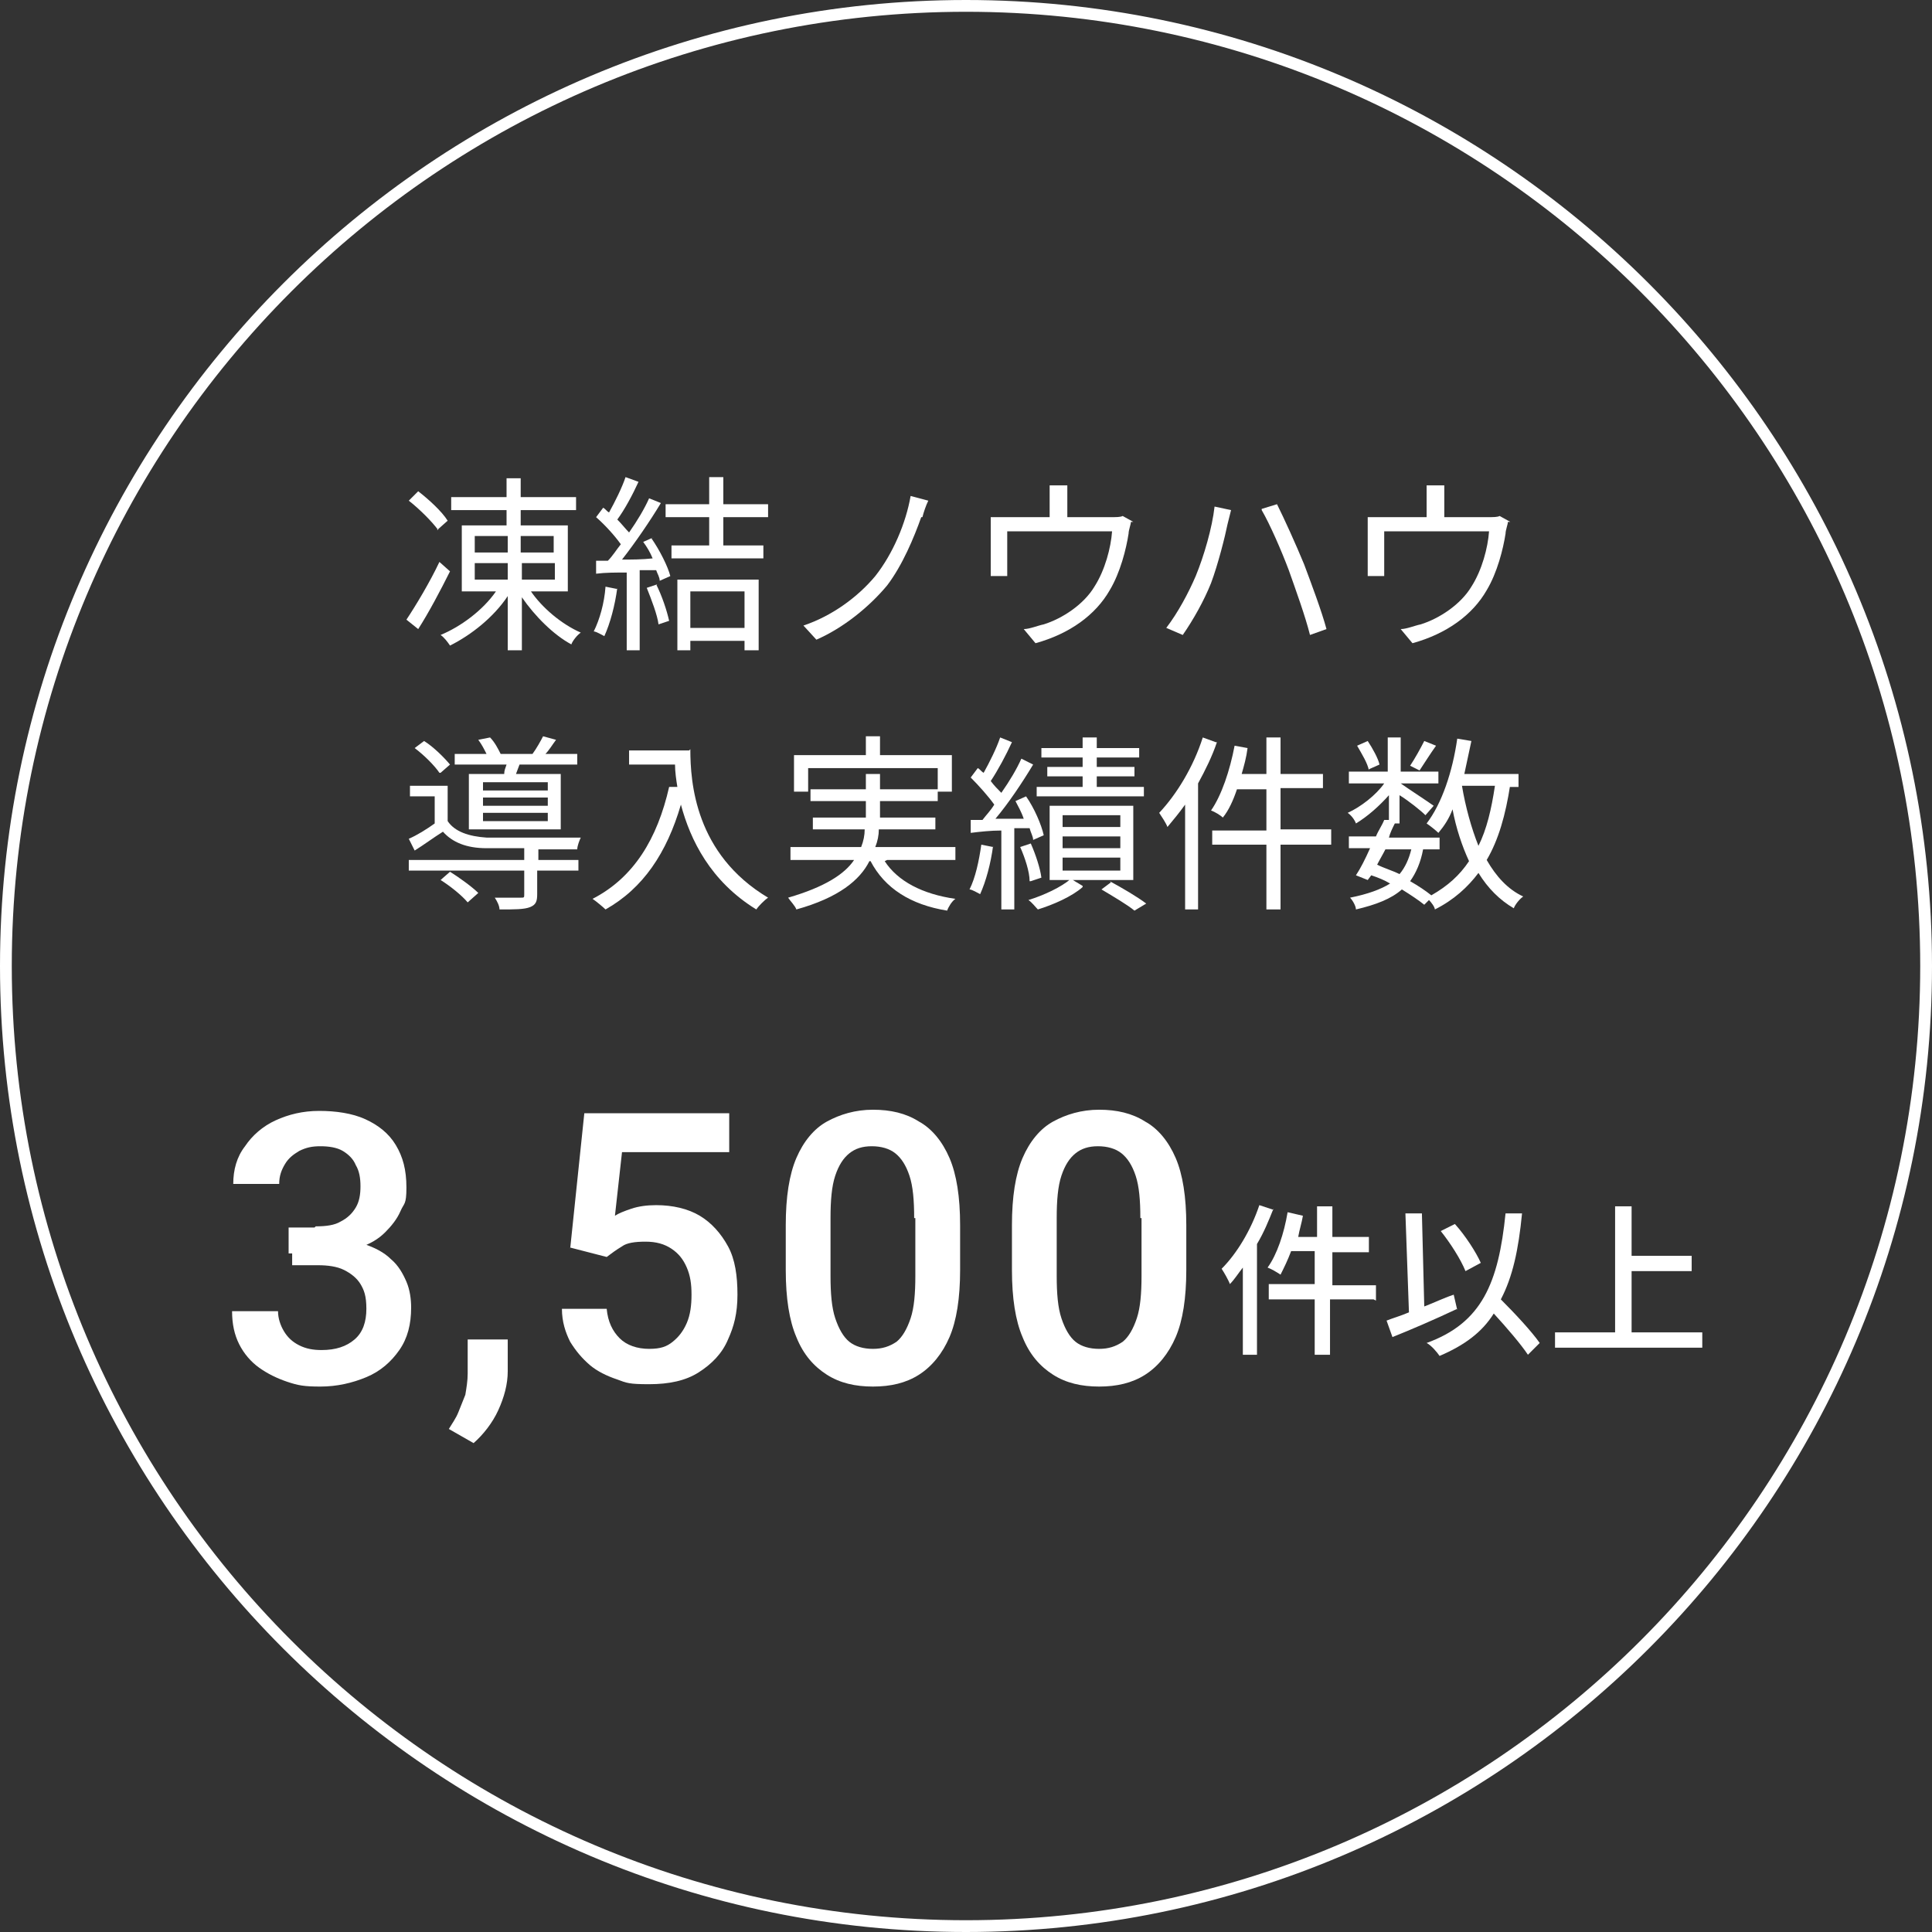
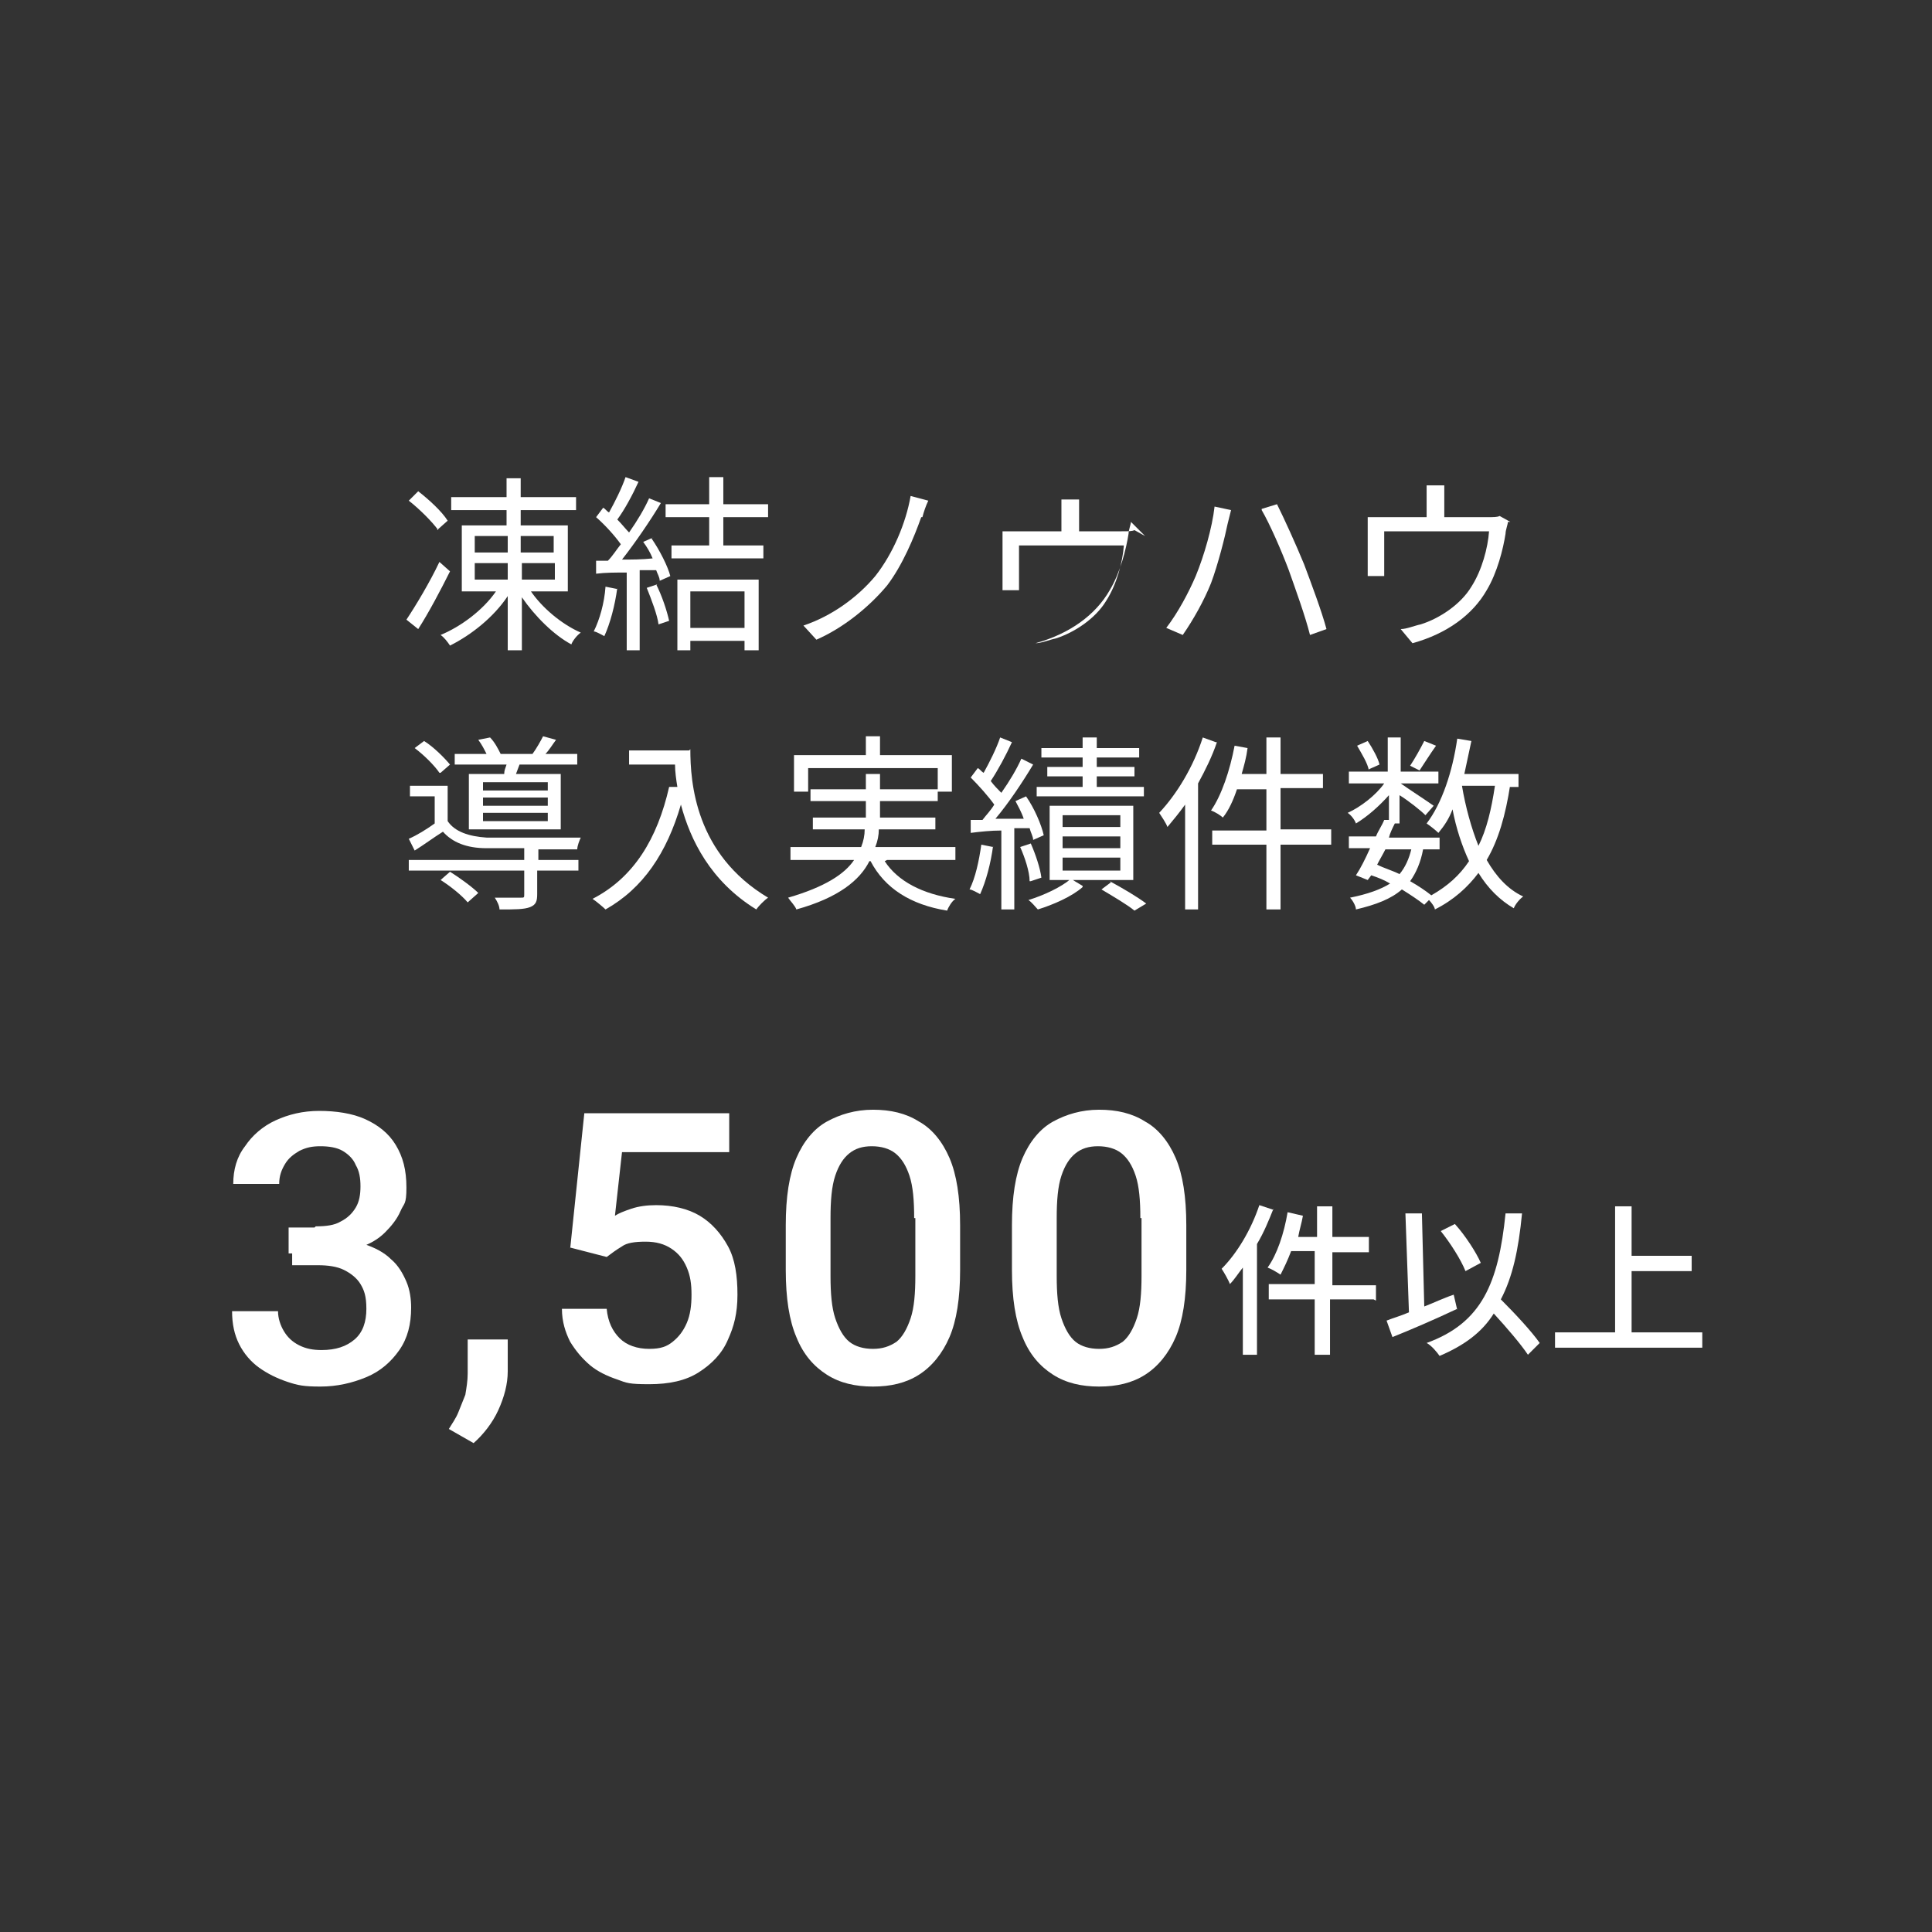
<svg xmlns="http://www.w3.org/2000/svg" id="_レイヤー_1" data-name="レイヤー_1" version="1.1" viewBox="0 0 164 164">
  <rect x="0" y="0" width="164" height="164" fill="#333333" stroke="none" />
  <defs>
    <style>
      .st0 {
        fill: #fff;
      }
    </style>
  </defs>
  <g>
    <path class="st0" d="M38.2,48.5c-.8,1.6-1.8,3.5-2.7,4.9l-1-.8c.8-1.2,2-3.2,2.8-4.9l.9.8ZM37.2,45c-.5-.7-1.6-1.8-2.5-2.5l.8-.8c.9.7,2,1.7,2.5,2.5l-.9.8ZM45,50.1c1,1.5,2.7,2.9,4.3,3.6-.3.2-.7.7-.8,1-1.5-.8-3.1-2.4-4.2-4v4.5h-1.2v-4.6c-1.2,1.8-3.1,3.3-4.9,4.2-.2-.3-.5-.7-.8-.9,1.7-.7,3.6-2.1,4.7-3.7h-2.9v-5.6h3.8v-1.3h-4.7v-1.1h4.7v-1.6h1.2v1.6h4.7v1.1h-4.7v1.3h4v5.6h-3.2ZM40.3,46.9h2.8v-1.4h-2.8v1.4ZM40.3,49.2h2.8v-1.4h-2.8v1.4ZM44.2,45.5v1.4h2.8v-1.4h-2.8ZM47.1,47.8h-2.8v1.4h2.8v-1.4Z" />
    <path class="st0" d="M52.4,49.9c-.2,1.5-.6,3-1.1,4.1-.2-.1-.7-.4-.9-.4.5-1,.9-2.4,1-3.8l1,.2ZM55.3,45.7c.7,1,1.4,2.4,1.6,3.2l-.9.4c0-.3-.2-.6-.3-.9h-1.4v6.8h-1.1v-6.6c-1,0-1.8,0-2.6.1v-1.1c.2,0,.6,0,1,0,.4-.4.7-.9,1.1-1.4-.5-.7-1.3-1.6-2.1-2.3l.6-.8c.2.1.3.3.5.4.5-.9,1.1-2.1,1.4-3l1.1.4c-.5,1.1-1.2,2.4-1.8,3.2.4.4.7.8,1,1.1.7-1,1.3-2,1.7-2.9l1,.4c-.9,1.5-2.2,3.4-3.3,4.8.8,0,1.7,0,2.6-.1-.2-.5-.5-1-.8-1.4l.9-.4ZM55.7,49.6c.5,1,.9,2.2,1.1,3.1l-.9.3c-.1-.8-.6-2.1-1-3.1l.9-.3ZM61.4,43.9v2.4h3.4v1.1h-7.8v-1.1h3.2v-2.4h-3.7v-1.1h3.7v-2.3h1.2v2.3h3.8v1.1h-3.8ZM57.5,49.2h6.9v6h-1.2v-.8h-4.6v.8h-1.1v-6ZM58.6,50.2v3.1h4.6v-3.1h-4.6Z" />
    <path class="st0" d="M78.2,43.9c-.6,1.7-1.6,4.1-2.9,5.8-1.5,1.8-3.7,3.6-6,4.6l-1.1-1.2c2.4-.8,4.6-2.4,6.1-4.2,1.5-1.9,2.6-4.5,3-6.8l1.5.4c-.2.4-.4,1-.5,1.4Z" />
-     <path class="st0" d="M96,44.3c0,.2-.2.7-.2,1-.2,1.3-.7,3.3-1.6,4.8-1.2,2.1-3.4,3.7-6.3,4.5l-1-1.2c.5,0,1.2-.3,1.7-.4,1.6-.5,3.4-1.7,4.3-3.2.9-1.4,1.4-3.3,1.5-4.7h-8.9v2.9c0,.3,0,.7,0,.9h-1.4c0-.3,0-.7,0-1v-2.8c0-.3,0-.9,0-1.2.5,0,.9,0,1.5,0h3.5v-1.5c0-.3,0-.7,0-1.2h1.5c0,.5,0,.9,0,1.2v1.5h3.6c.6,0,.9,0,1.1-.1l.9.5Z" />
+     <path class="st0" d="M96,44.3c0,.2-.2.7-.2,1-.2,1.3-.7,3.3-1.6,4.8-1.2,2.1-3.4,3.7-6.3,4.5c.5,0,1.2-.3,1.7-.4,1.6-.5,3.4-1.7,4.3-3.2.9-1.4,1.4-3.3,1.5-4.7h-8.9v2.9c0,.3,0,.7,0,.9h-1.4c0-.3,0-.7,0-1v-2.8c0-.3,0-.9,0-1.2.5,0,.9,0,1.5,0h3.5v-1.5c0-.3,0-.7,0-1.2h1.5c0,.5,0,.9,0,1.2v1.5h3.6c.6,0,.9,0,1.1-.1l.9.5Z" />
    <path class="st0" d="M103.1,43l1.4.3c-.1.4-.2.8-.3,1.2-.2,1-.8,3.4-1.4,5-.6,1.5-1.5,3.1-2.4,4.4l-1.4-.6c1-1.3,1.9-3,2.5-4.4.7-1.7,1.4-4.1,1.6-5.9ZM107.1,43.2l1.3-.4c.6,1.2,1.6,3.4,2.3,5.1.6,1.6,1.5,4,1.9,5.5l-1.4.5c-.4-1.6-1.2-3.8-1.8-5.5-.6-1.6-1.6-3.9-2.3-5.1Z" />
    <path class="st0" d="M128,44.3c0,.2-.2.7-.2,1-.2,1.3-.7,3.3-1.6,4.8-1.2,2.1-3.4,3.7-6.3,4.5l-1-1.2c.5,0,1.2-.3,1.7-.4,1.6-.5,3.4-1.7,4.3-3.2.9-1.4,1.4-3.3,1.5-4.7h-8.9v2.9c0,.3,0,.7,0,.9h-1.4c0-.3,0-.7,0-1v-2.8c0-.3,0-.9,0-1.2.5,0,.9,0,1.5,0h3.5v-1.5c0-.3,0-.7,0-1.2h1.5c0,.5,0,.9,0,1.2v1.5h3.6c.6,0,.9,0,1.1-.1l.9.5Z" />
    <path class="st0" d="M45.6,73h3.5v.9h-3.5v2c0,.6-.1.9-.6,1.1-.5.2-1.3.2-2.6.2,0-.3-.2-.7-.4-1,1,0,1.9,0,2.2,0,.3,0,.3,0,.3-.3v-2h-9.8v-.9h9.8v-1c-1.2,0-2.4,0-3.2,0-1.7,0-2.9-.5-3.7-1.4-.8.5-1.6,1.1-2.4,1.6l-.5-1c.7-.3,1.5-.8,2.2-1.3v-2.3h-2.1v-.9h3.2v3c.6.9,1.8,1.3,3.3,1.4,1.8,0,6,0,8,0-.1.2-.3.7-.3,1-.8,0-2,0-3.3,0v1ZM37.3,65.6c-.4-.6-1.3-1.5-2.1-2.1l.8-.6c.8.5,1.7,1.4,2.2,2l-.8.7ZM38.2,74c.8.5,1.9,1.3,2.4,1.8l-.9.8c-.5-.6-1.5-1.4-2.3-1.9l.8-.7ZM42.8,65.7c0-.3.1-.5.2-.8h-4.4v-.9h2.7c-.2-.4-.4-.8-.7-1.2l1-.2c.4.4.7,1,.9,1.4h2.7c.3-.4.7-1.1.9-1.5l1.1.3c-.3.4-.6.9-.9,1.2h2.7v.9h-4.9l-.3.8h3.8v4.7h-7.8v-4.7h2.9ZM46.5,66.4h-5.5v.7h5.5v-.7ZM46.5,67.7h-5.5v.7h5.5v-.7ZM46.5,69h-5.5v.7h5.5v-.7Z" />
    <path class="st0" d="M58.6,63.6c0,2.8.4,8.9,6.6,12.6-.3.2-.8.7-1,1-3.9-2.4-5.6-5.9-6.4-8.9-1.2,4.1-3.2,7.1-6.4,8.9-.2-.2-.8-.7-1.1-.9,3.5-1.8,5.5-5.1,6.5-9.5h.7c-.1-.6-.2-1.3-.2-1.9h-3.9v-1.2h5.1Z" />
    <path class="st0" d="M75.1,73.1c1.1,1.7,3.2,2.8,6,3.2-.3.2-.6.7-.7,1-3.1-.5-5.3-1.9-6.5-4.2h-.1c-.8,1.6-2.6,3.1-6.2,4.1-.1-.3-.5-.7-.7-1,3.1-.9,4.8-2,5.6-3.2h-5.4v-1.1h6c.2-.5.3-1,.3-1.5h-4.4v-1h4.5v-1.4h-4.7v-1h4.7v-1.3h1.2v1.3h4.9v-1.8h-11v2h-1.2v-3.1h6.1v-1.6h1.2v1.6h6.1v3.1h-1.2v.8h-4.9v1.4h4.7v1h-4.8c0,.5-.1,1-.3,1.5h6.8v1.1h-5.8Z" />
    <path class="st0" d="M84.3,71.8c-.2,1.5-.6,3-1.1,4.1-.2-.1-.7-.4-.9-.4.5-1,.8-2.4,1-3.8l1,.2ZM86.1,70.5v6.7h-1.1v-6.7c-.9,0-1.8.1-2.6.2v-1.1c0,0,1,0,1,0,.3-.4.7-.8,1-1.3-.5-.7-1.3-1.6-2-2.3l.6-.8c.2.1.3.3.5.4.5-.9,1.1-2.1,1.4-3l1,.4c-.5,1.1-1.2,2.4-1.8,3.3.3.4.6.7.9,1,.7-1,1.3-2,1.7-2.9l1,.5c-.9,1.5-2.1,3.3-3.2,4.6h2.4c-.2-.6-.5-1.1-.7-1.5l.9-.4c.7,1,1.3,2.4,1.5,3.3l-.9.4c0-.3-.2-.6-.3-1h-1.3ZM87.4,74.8c0-.8-.4-2-.8-2.9l.9-.3c.4.9.8,2.1.9,2.9l-.9.3ZM91.9,75.3c-.9.8-2.5,1.5-3.8,1.9-.2-.2-.5-.6-.8-.8,1.3-.4,2.8-1.1,3.6-1.8l1,.6ZM97.1,67.6h-9.1v-.8h3.9v-.9h-3v-.8h3v-.8h-3.5v-.8h3.5v-.9h1.2v.9h3.6v.8h-3.6v.8h3.2v.8h-3.2v.9h4v.8ZM89.1,74.7v-6.3h7.1v6.3h-7.1ZM90.2,70.2h4.9v-1h-4.9v1ZM90.2,72h4.9v-1h-4.9v1ZM90.2,73.9h4.9v-1.1h-4.9v1.1ZM94.2,74.8c1.1.6,2.3,1.3,3.1,1.9l-1,.6c-.6-.5-1.8-1.2-2.8-1.8l.8-.6Z" />
    <path class="st0" d="M103.3,63c-.4,1.2-1,2.4-1.6,3.5v10.7h-1.1v-8.9c-.5.7-1,1.3-1.5,1.9-.1-.3-.5-.9-.7-1.2,1.5-1.6,2.9-3.9,3.7-6.4l1.1.4ZM113,71.7h-4.3v5.5h-1.2v-5.5h-4.6v-1.2h4.6v-3.5h-2.5c-.3.9-.7,1.8-1.2,2.4-.2-.2-.7-.5-1-.6.9-1.3,1.6-3.4,2-5.5l1.1.2c-.1.8-.3,1.5-.5,2.2h2.1v-3.1h1.2v3.1h3.6v1.2h-3.6v3.5h4.3v1.2Z" />
    <path class="st0" d="M128.2,66.6c-.4,2.6-1,4.7-2,6.4.8,1.4,1.8,2.5,3.1,3.1-.3.2-.7.7-.8,1-1.2-.7-2.2-1.7-3-3-.9,1.2-2.1,2.3-3.7,3.1,0-.2-.3-.6-.5-.8l-.4.4c-.5-.4-1.1-.8-1.9-1.3-.9.8-2.2,1.3-3.9,1.7,0-.3-.3-.8-.5-1,1.5-.3,2.6-.7,3.4-1.2-.5-.3-1-.5-1.6-.7l-.3.4-1-.4c.4-.6.8-1.4,1.2-2.3h-1.8v-1h2.3c.2-.5.5-.9.7-1.4h.4c0,0,0-2.1,0-2.1-.8.9-1.8,1.8-2.8,2.4-.1-.3-.4-.7-.7-.9,1.1-.5,2.4-1.5,3.1-2.5h-3v-1h3.3v-2.9h1.1v2.9h3.2v1h-3.2c.7.5,2.4,1.6,2.8,1.9l-.7.8c-.4-.4-1.4-1.2-2.2-1.7v2.4h-.7.3c-.2.4-.4.8-.5,1.2h4.3v1h-1.4c-.2,1.1-.6,2-1.1,2.7.7.4,1.3.8,1.8,1.2,1.4-.8,2.4-1.7,3.2-2.9-.6-1.3-1.1-2.8-1.4-4.4-.3.8-.7,1.4-1.2,2-.2-.2-.7-.6-1-.8,1.3-1.7,2.2-4.4,2.6-7.2l1.2.2c-.2.9-.4,1.9-.6,2.8h4.6v1.1h-1ZM116.2,65.4c-.1-.6-.6-1.4-1-2.1l.9-.4c.4.6.9,1.5,1,2l-.9.4ZM117.6,72.1c-.2.4-.5.9-.7,1.3.6.3,1.3.5,1.9.8.5-.6.8-1.3,1-2.1h-2.2ZM121.9,63.3c-.5.7-1,1.5-1.4,2.1l-.8-.4c.4-.6.9-1.5,1.2-2.1l1,.4ZM124.1,66.7c.3,1.8.8,3.6,1.4,5.1.7-1.4,1.1-3.1,1.4-5.1h-2.8Z" />
    <path class="st0" d="M24.6,105.1h2.9c1.3,0,2.5.2,3.4.5.9.3,1.7.7,2.3,1.3.6.5,1,1.2,1.3,1.9.3.7.4,1.5.4,2.2,0,1.4-.3,2.6-1,3.6-.7,1-1.6,1.8-2.8,2.3-1.2.5-2.5.8-3.9.8s-1.9-.1-2.8-.4-1.7-.7-2.4-1.2c-.7-.5-1.3-1.2-1.7-2-.4-.8-.6-1.7-.6-2.8h3.9c0,.6.2,1.2.5,1.7.3.5.7.9,1.3,1.2.6.3,1.2.4,1.9.4,1.2,0,2.1-.3,2.8-.9.7-.6,1-1.5,1-2.6s-.2-1.6-.5-2.1c-.3-.5-.8-.9-1.4-1.2-.6-.3-1.4-.4-2.2-.4h-2.2v-2.1ZM26.8,104.1c.9,0,1.6-.1,2.1-.4.6-.3,1-.7,1.3-1.2.3-.5.4-1.1.4-1.8s-.1-1.3-.4-1.8c-.2-.5-.6-.9-1.1-1.2-.5-.3-1.2-.4-1.9-.4s-1.2.1-1.8.4c-.5.3-.9.6-1.2,1.1-.3.5-.5,1-.5,1.7h-3.9c0-1.2.3-2.3,1-3.2.6-.9,1.5-1.7,2.6-2.2,1.1-.5,2.3-.8,3.7-.8s2.8.2,3.9.7c1.1.5,2,1.2,2.6,2.2.6,1,.9,2.1.9,3.6s-.2,1.3-.5,2c-.3.7-.8,1.3-1.3,1.8-.6.6-1.3,1-2.2,1.3-.9.3-1.9.5-3.1.5h-2.9v-2.2h2.2Z" />
    <path class="st0" d="M43.1,116.4c0,1.1-.3,2.2-.8,3.3-.5,1.1-1.3,2.1-2.1,2.8l-2.1-1.2c.3-.5.6-.9.8-1.4.2-.5.4-1,.6-1.5.1-.6.2-1.2.2-1.8v-2.9h3.4v2.8Z" />
    <path class="st0" d="M48.4,106l1.2-11.5h12.3v3.3h-9.1l-.6,5.4c.3-.2.8-.4,1.4-.6.6-.2,1.3-.3,2.1-.3,1.4,0,2.7.3,3.7.9,1,.6,1.8,1.5,2.4,2.6s.8,2.5.8,4.1-.3,2.7-.8,3.8c-.5,1.2-1.4,2.1-2.5,2.8-1.1.7-2.5,1-4.2,1s-1.9-.1-2.7-.4c-.9-.3-1.7-.7-2.3-1.2-.7-.6-1.2-1.2-1.7-2-.4-.8-.7-1.7-.7-2.8h3.8c.1,1.1.5,1.9,1.1,2.5.6.6,1.5.9,2.5.9s1.5-.2,2-.6c.5-.4.9-.9,1.2-1.6.3-.7.4-1.5.4-2.4s-.1-1.6-.4-2.3c-.3-.7-.7-1.2-1.3-1.6-.6-.4-1.3-.6-2.2-.6s-1.6.1-2,.4c-.5.3-.9.6-1.3.9l-3.1-.8Z" />
    <path class="st0" d="M81.5,107.8c0,2.4-.3,4.3-.9,5.7-.6,1.4-1.5,2.5-2.6,3.2-1.1.7-2.4,1-3.9,1s-2.8-.3-3.9-1c-1.1-.7-2-1.7-2.6-3.2-.6-1.4-.9-3.3-.9-5.7v-3.8c0-2.4.3-4.3.9-5.7.6-1.4,1.5-2.5,2.6-3.1,1.1-.6,2.4-1,3.9-1s2.8.3,3.9,1c1.1.6,2,1.7,2.6,3.1.6,1.4.9,3.3.9,5.7v3.8ZM77.6,103.4c0-1.5-.1-2.7-.4-3.6-.3-.9-.7-1.5-1.2-1.9-.5-.4-1.2-.6-2-.6s-1.4.2-1.9.6c-.5.4-.9,1-1.2,1.9-.3.9-.4,2.1-.4,3.6v4.9c0,1.5.1,2.7.4,3.6.3.9.7,1.6,1.2,2,.5.4,1.2.6,2,.6s1.4-.2,2-.6c.5-.4.9-1.1,1.2-2,.3-.9.4-2.1.4-3.6v-4.9Z" />
    <path class="st0" d="M100.7,107.8c0,2.4-.3,4.3-.9,5.7-.6,1.4-1.5,2.5-2.6,3.2-1.1.7-2.4,1-3.9,1s-2.8-.3-3.9-1c-1.1-.7-2-1.7-2.6-3.2-.6-1.4-.9-3.3-.9-5.7v-3.8c0-2.4.3-4.3.9-5.7.6-1.4,1.5-2.5,2.6-3.1,1.1-.6,2.4-1,3.9-1s2.8.3,3.9,1c1.1.6,2,1.7,2.6,3.1.6,1.4.9,3.3.9,5.7v3.8ZM96.8,103.4c0-1.5-.1-2.7-.4-3.6-.3-.9-.7-1.5-1.2-1.9s-1.2-.6-2-.6-1.4.2-1.9.6-.9,1-1.2,1.9c-.3.9-.4,2.1-.4,3.6v4.9c0,1.5.1,2.7.4,3.6s.7,1.6,1.2,2c.5.4,1.2.6,2,.6s1.4-.2,2-.6c.5-.4.9-1.1,1.2-2s.4-2.1.4-3.6v-4.9Z" />
    <path class="st0" d="M108.1,102.6c-.4,1-.8,2-1.4,3v9.4h-1.2v-7.4c-.4.5-.7,1-1.1,1.4-.1-.3-.5-1-.7-1.3,1.3-1.3,2.5-3.3,3.2-5.4l1.2.4ZM116.6,110.3h-3.7v4.7h-1.3v-4.7h-3.9v-1.3h3.9v-2.8h-2c-.3.8-.6,1.4-.9,2-.3-.2-.8-.5-1.1-.6.8-1.1,1.4-2.9,1.7-4.7l1.3.3c-.1.6-.3,1.2-.4,1.8h1.6v-2.6h1.3v2.6h3.1v1.3h-3.1v2.8h3.7v1.3Z" />
    <path class="st0" d="M123.7,111.1c-1.9.9-4,1.8-5.5,2.4l-.5-1.4c.5-.2,1.2-.4,1.9-.7l-.3-8.4h1.4c0,0,.2,7.9.2,7.9.8-.3,1.6-.7,2.5-1l.3,1.3ZM129.7,115c-.6-.9-1.8-2.3-2.9-3.5-1,1.6-2.5,2.7-4.6,3.6-.2-.3-.7-.9-1.1-1.1,4.7-1.7,6.1-5.1,6.7-11h1.4c-.3,3.1-.8,5.4-1.8,7.3,1.2,1.2,2.6,2.7,3.3,3.7l-1.1,1.1ZM124.4,107.9c-.4-1-1.3-2.4-2.1-3.4l1.2-.6c.9,1,1.8,2.4,2.2,3.3l-1.3.7Z" />
    <path class="st0" d="M144.5,113.1v1.3h-12.5v-1.3h5.1v-10.7h1.4v4.2h5.1v1.3h-5.1v5.2h6Z" />
  </g>
-   <path class="st0" d="M82,164C36.8,164,0,127.2,0,82S36.8,0,82,0s82,36.8,82,82-36.8,82-82,82ZM82,1C37.3,1,1,37.3,1,82s36.3,81,81,81,81-36.3,81-81S126.6,1,82,1Z" />
</svg>